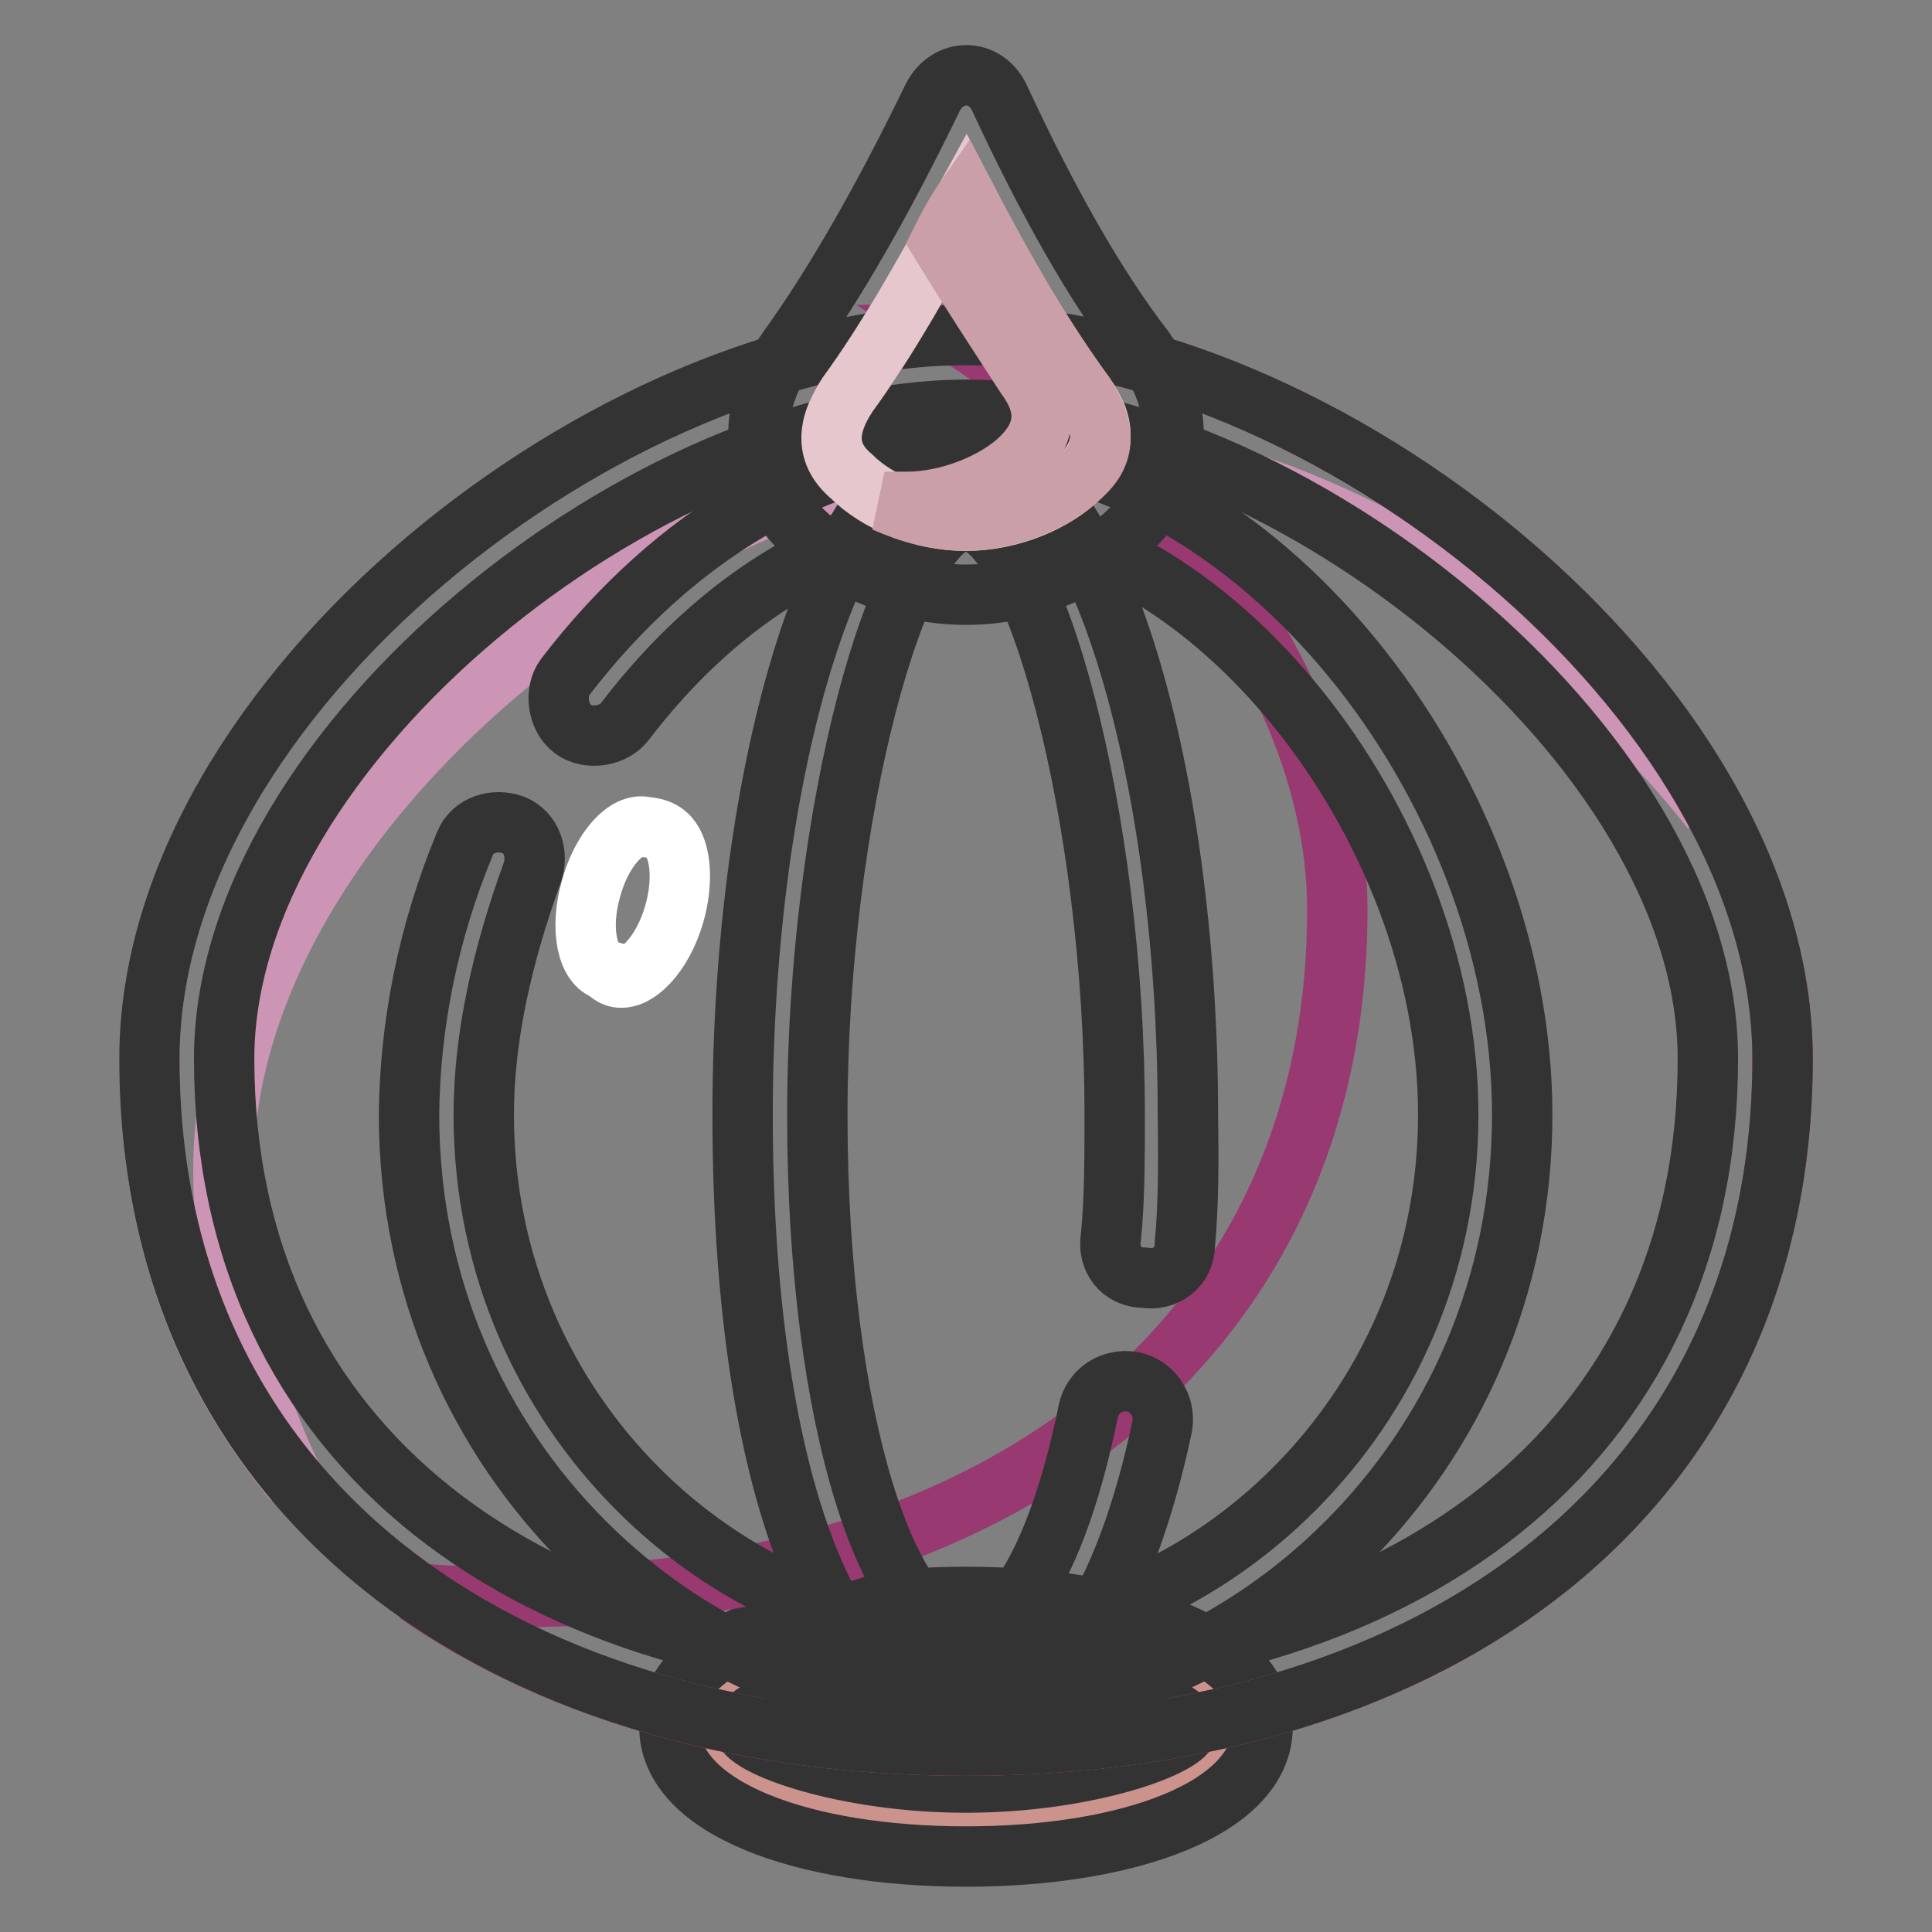
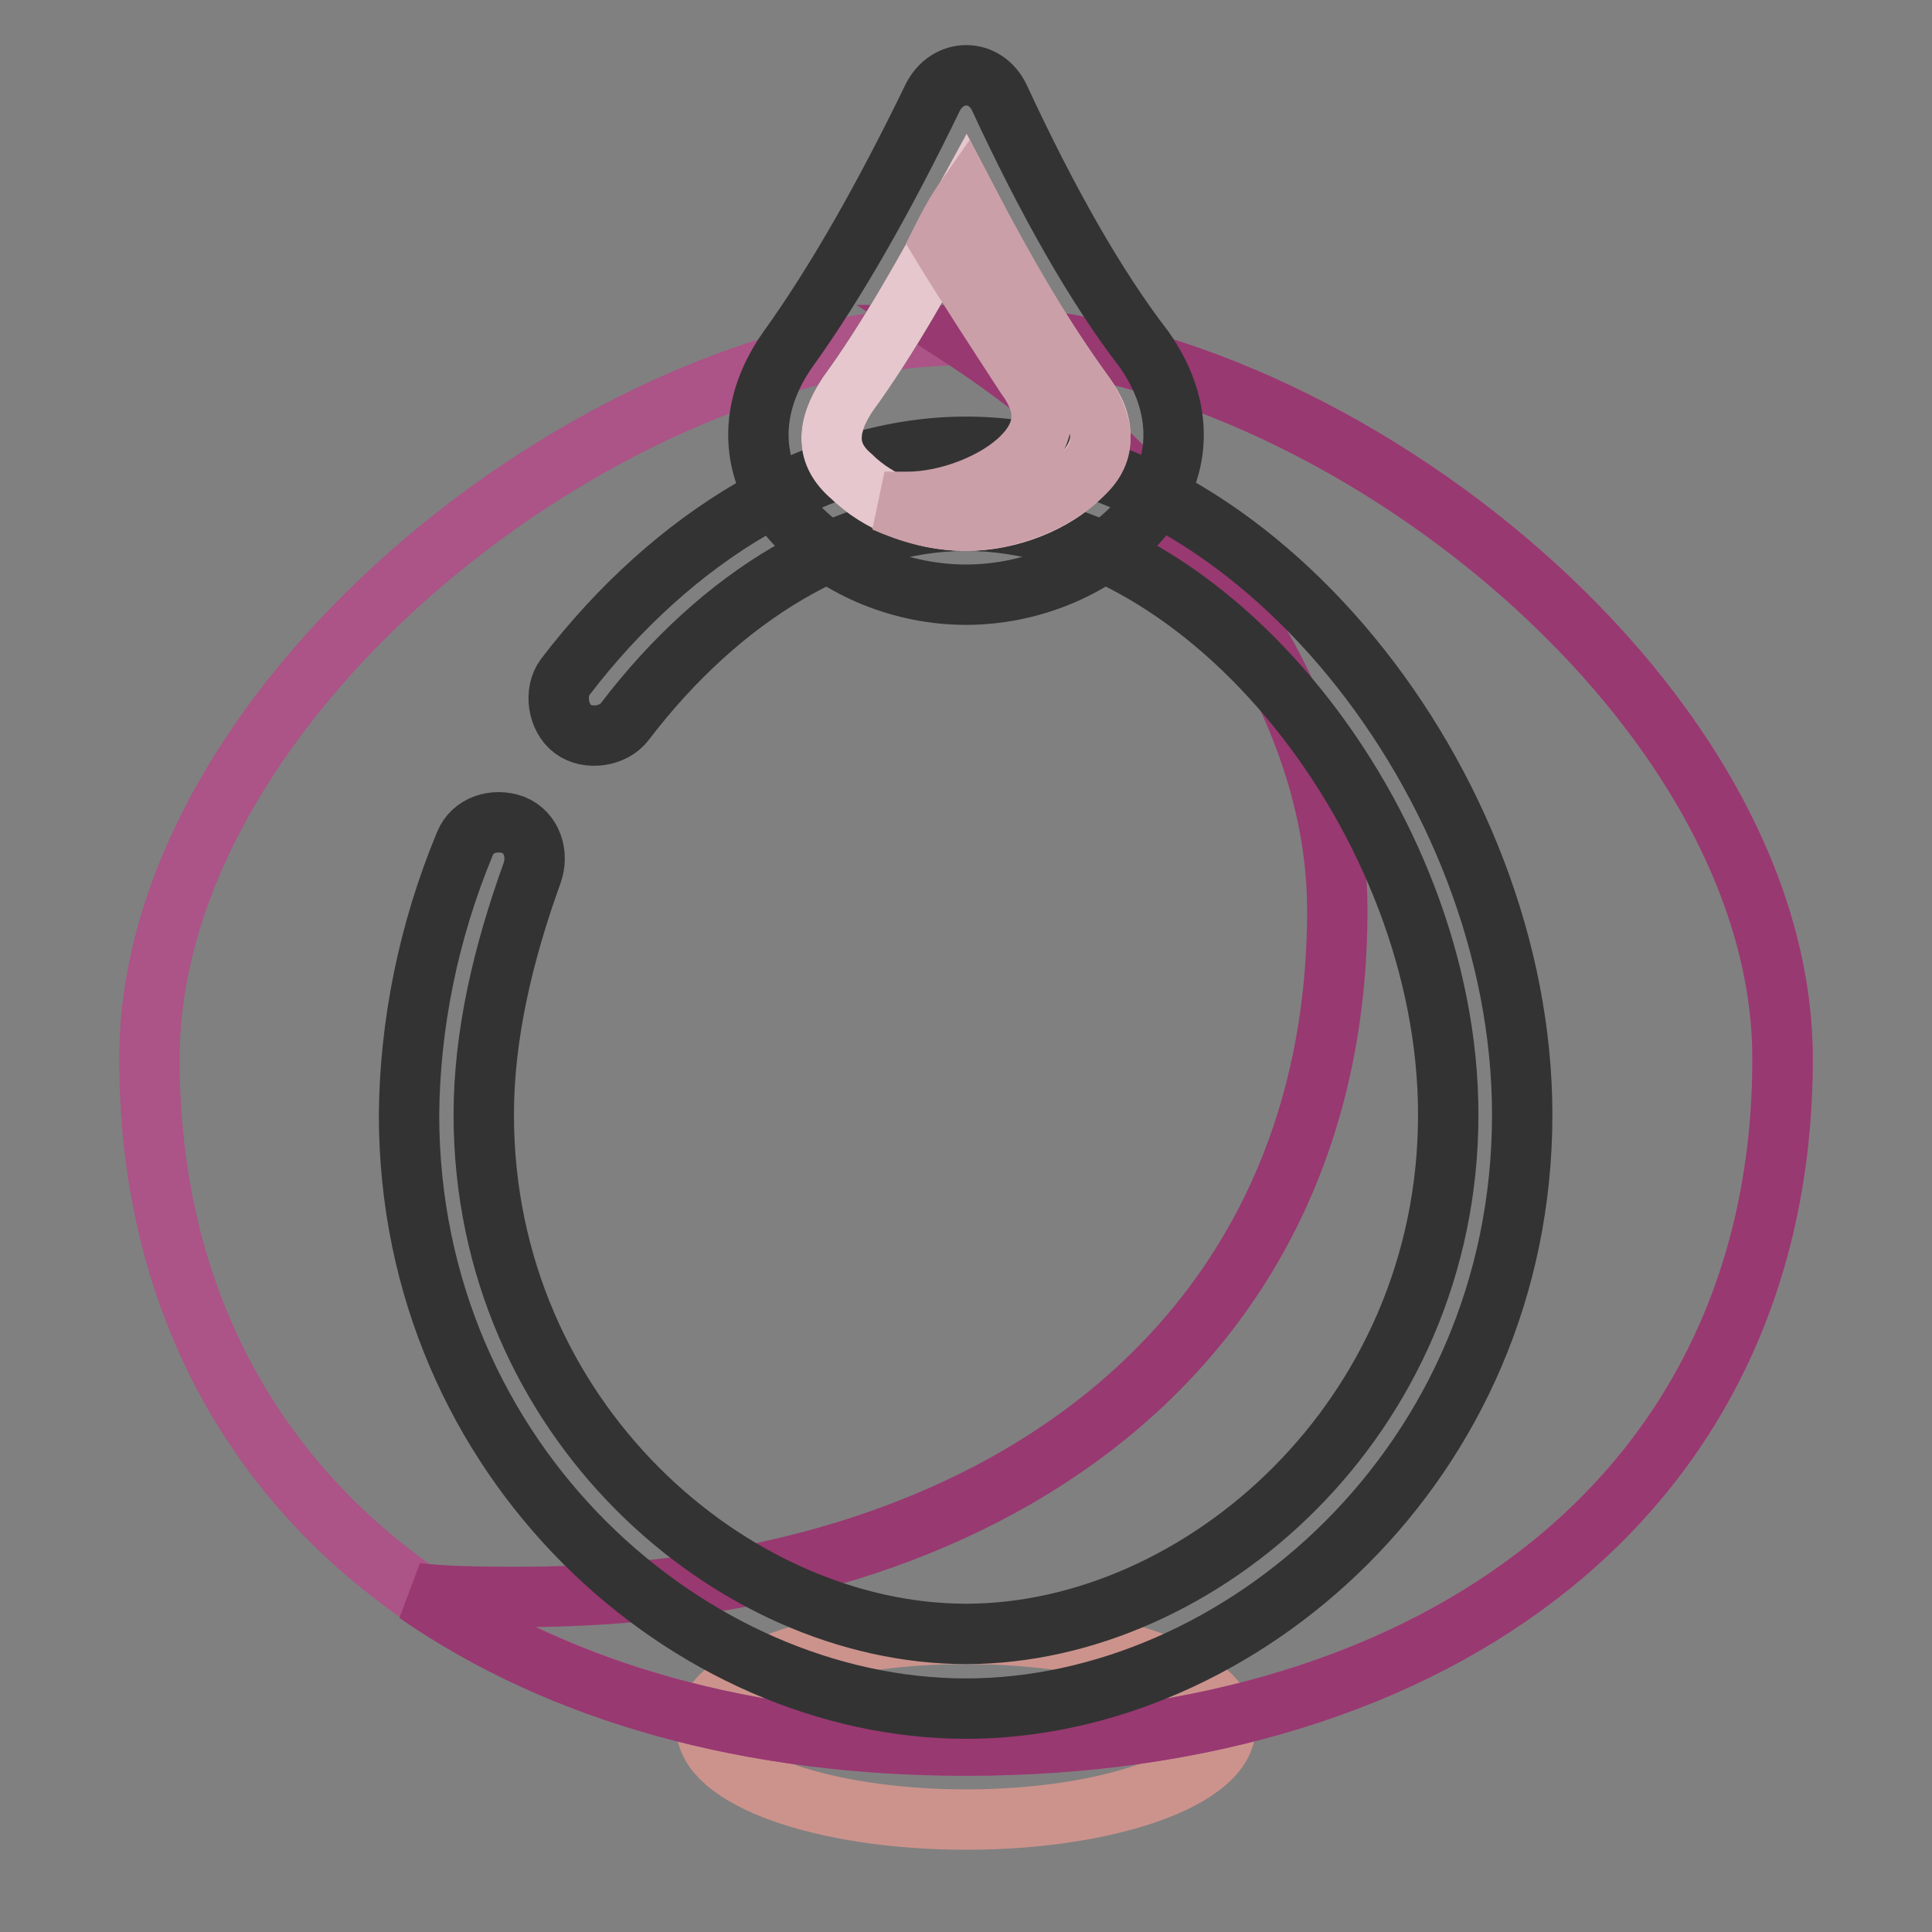
<svg xmlns="http://www.w3.org/2000/svg" version="1.1" x="0px" y="0px" viewBox="0 0 256 256" enable-background="new 0 0 256 256" xml:space="preserve">
  <rect x="0" y="0" width="256" height="256" fill="#808080" stroke="none" />
  <g>
    <path stroke-width="8" fill-opacity="0" stroke="#cc938c" d="M93.6,228.8c0,6.8,15.4,12.3,34.4,12.3c19,0,34.4-5.5,34.4-12.3c0-6.8-15.4-12.3-34.4-12.3 C109,216.5,93.6,222,93.6,228.8z" />
-     <path stroke-width="8" fill-opacity="0" stroke="#333333" d="M128,246c-21.6,0-39.3-6.4-39.3-17.2c0-10.8,17.7-17.2,39.3-17.2c21.6,0,39.3,6.4,39.3,17.2 C167.3,239.6,149.6,246,128,246z M128,236.2c16.2,0,29.5-4.9,29.5-7.4c0-2.5-13.3-7.4-29.5-7.4c-16.2,0-29.5,4.9-29.5,7.4 C98.5,231.3,111.8,236.2,128,236.2z" />
-     <path stroke-width="8" fill-opacity="0" stroke="#ac5387" d="M128,231.3c-62.4,0-108.2-33.4-108.2-91c0-48.2,61.5-95.9,108.2-95.9s108.2,47.7,108.2,95.9 C236.2,197.8,190.4,231.3,128,231.3z" />
-     <path stroke-width="8" fill-opacity="0" stroke="#cc95b5" d="M39,196.3c-12.3-14.8-19.2-33.4-19.2-56c0-48.2,61.5-95.9,108.2-95.9c35.9,0,80.1,28,98.8,62.9 c-21.6-27.5-58.5-48.2-89-48.2c-46.7,0-108.2,47.7-108.2,95.9C29.7,170.8,33.1,184.5,39,196.3z" />
+     <path stroke-width="8" fill-opacity="0" stroke="#ac5387" d="M128,231.3c-62.4,0-108.2-33.4-108.2-91c0-48.2,61.5-95.9,108.2-95.9s108.2,47.7,108.2,95.9 C236.2,197.8,190.4,231.3,128,231.3" />
    <path stroke-width="8" fill-opacity="0" stroke="#983971" d="M55.2,211.1c4.4,0.5,9.3,0.5,13.8,0.5c62.4,0,108.2-33.4,108.2-91c0-29-22.1-58-50.2-76.2h1 c46.7,0,108.2,47.7,108.2,95.9c0,57.5-45.7,91-108.2,91C99.5,231.3,74.4,224.4,55.2,211.1z" />
-     <path stroke-width="8" fill-opacity="0" stroke="#333333" d="M128,231.3c-62.4,0-108.2-33.4-108.2-91c0-48.2,61.5-95.9,108.2-95.9s108.2,47.7,108.2,95.9 C236.2,197.8,190.4,231.3,128,231.3z M128,221.4c57.5,0,98.3-29.5,98.3-81.1c0-41.8-56.5-86-98.3-86c-41.8,0-98.3,44.3-98.3,86 C29.7,191.9,70.5,221.4,128,221.4z" />
-     <path stroke-width="8" fill-opacity="0" stroke="#333333" d="M157,164.9c0,2.9-2.5,4.9-5.4,4.4c-3,0-4.9-2.5-4.4-5.4c0.5-4.9,0.5-10.3,0.5-16.2 c0-39.8-10.8-78.7-19.7-78.7s-19.7,38.8-19.7,78.7c0,41.3,9.8,68.8,19.7,68.8c5.9,0,12.3-10.3,16.2-29.5c0.5-2.5,2.9-4.4,5.9-3.9 c2.5,0.5,4.4,3,3.9,5.9c-4.9,23.1-13.8,37.4-26.1,37.4c-18.2,0-29.5-32-29.5-78.7c0-45.7,12.3-88.5,29.5-88.5s29.5,42.8,29.5,88.5 C157.5,153.6,157.5,159.5,157,164.9z" />
    <path stroke-width="8" fill-opacity="0" stroke="#333333" d="M61.6,111.8c1-2.5,3.9-3.4,6.4-2.5c2.5,1,3.4,3.9,2.5,6.4c-3.9,10.8-6.4,21.6-6.4,32 c0,40.3,32.9,68.8,63.9,68.8c31,0,63.9-28.5,63.9-68.8c0-38.8-32-78.7-63.9-78.7c-15.7,0-32.4,9.8-45.2,26.6c-1.5,2-4.9,2.5-6.9,1 c-2-1.5-2.5-4.9-1-6.9C89.2,71,108.8,59.2,128,59.2c37.9,0,73.7,44.7,73.7,88.5c0,46.2-37.4,78.7-73.7,78.7 c-36.4,0-73.8-32.5-73.8-78.7C54.3,135.9,56.7,123.6,61.6,111.8z" />
    <path stroke-width="8" fill-opacity="0" stroke="#333333" d="M128,78.8c-8.4,0-16.7-3.4-22.1-8.9c-6.4-6.4-7.4-15.2-1.5-23.6c6.4-8.9,12.8-20.2,19.2-33.4 c2-3.9,6.9-3.9,8.8,0c6.4,13.8,12.8,25.1,19.2,33.4c5.9,8.4,4.9,17.2-1.5,23.6C144.7,75.4,136.4,78.8,128,78.8L128,78.8z  M112.3,52.3c-2.9,4.4-2.9,7.9,0.5,10.8c3.4,3.4,9.3,5.9,15.2,5.9s11.8-2.5,15.2-5.9s3.4-6.9,0.5-10.8 c-5.4-7.4-10.3-15.7-15.7-26.1C122.6,36.1,117.7,44.9,112.3,52.3L112.3,52.3z" />
    <path stroke-width="8" fill-opacity="0" stroke="#e5c7cd" d="M112.3,52.3c-2.9,4.4-2.9,7.9,0.5,10.8c3.4,3.4,9.3,5.9,15.2,5.9s11.8-2.5,15.2-5.9s3.4-6.9,0.5-10.8 c-5.4-7.4-10.3-15.7-15.7-26.1C122.6,36.1,117.7,44.9,112.3,52.3L112.3,52.3z" />
    <path stroke-width="8" fill-opacity="0" stroke="#cb9fa8" d="M124.6,32.1c1-2,2-3.9,3.4-5.9c5.4,10.3,10.3,18.7,15.7,26.1c2.9,4.4,2.9,7.9-0.5,10.8 c-3.4,3.4-9.8,5.9-15.2,5.9c-3.9,0-7.4-1-10.8-2.5h3c5.4,0,11.8-2.5,15.2-5.9c3.4-3.4,3.4-6.9,0.5-10.8 C132.4,44.4,128.5,38.5,124.6,32.1L124.6,32.1z" />
-     <path stroke-width="8" fill-opacity="0" stroke="#ffffff" d="M80.4,128.6c2,2.4,5.7,0,7.9-4.7c2.2-4.7,2.4-10.5,0.4-12.9c-0.8-1-1.9-1.3-3.1-1.4c-2.6-0.7-5.9,3-7.3,8.2 C76.8,123.1,77.8,127.9,80.4,128.6z" />
  </g>
</svg>